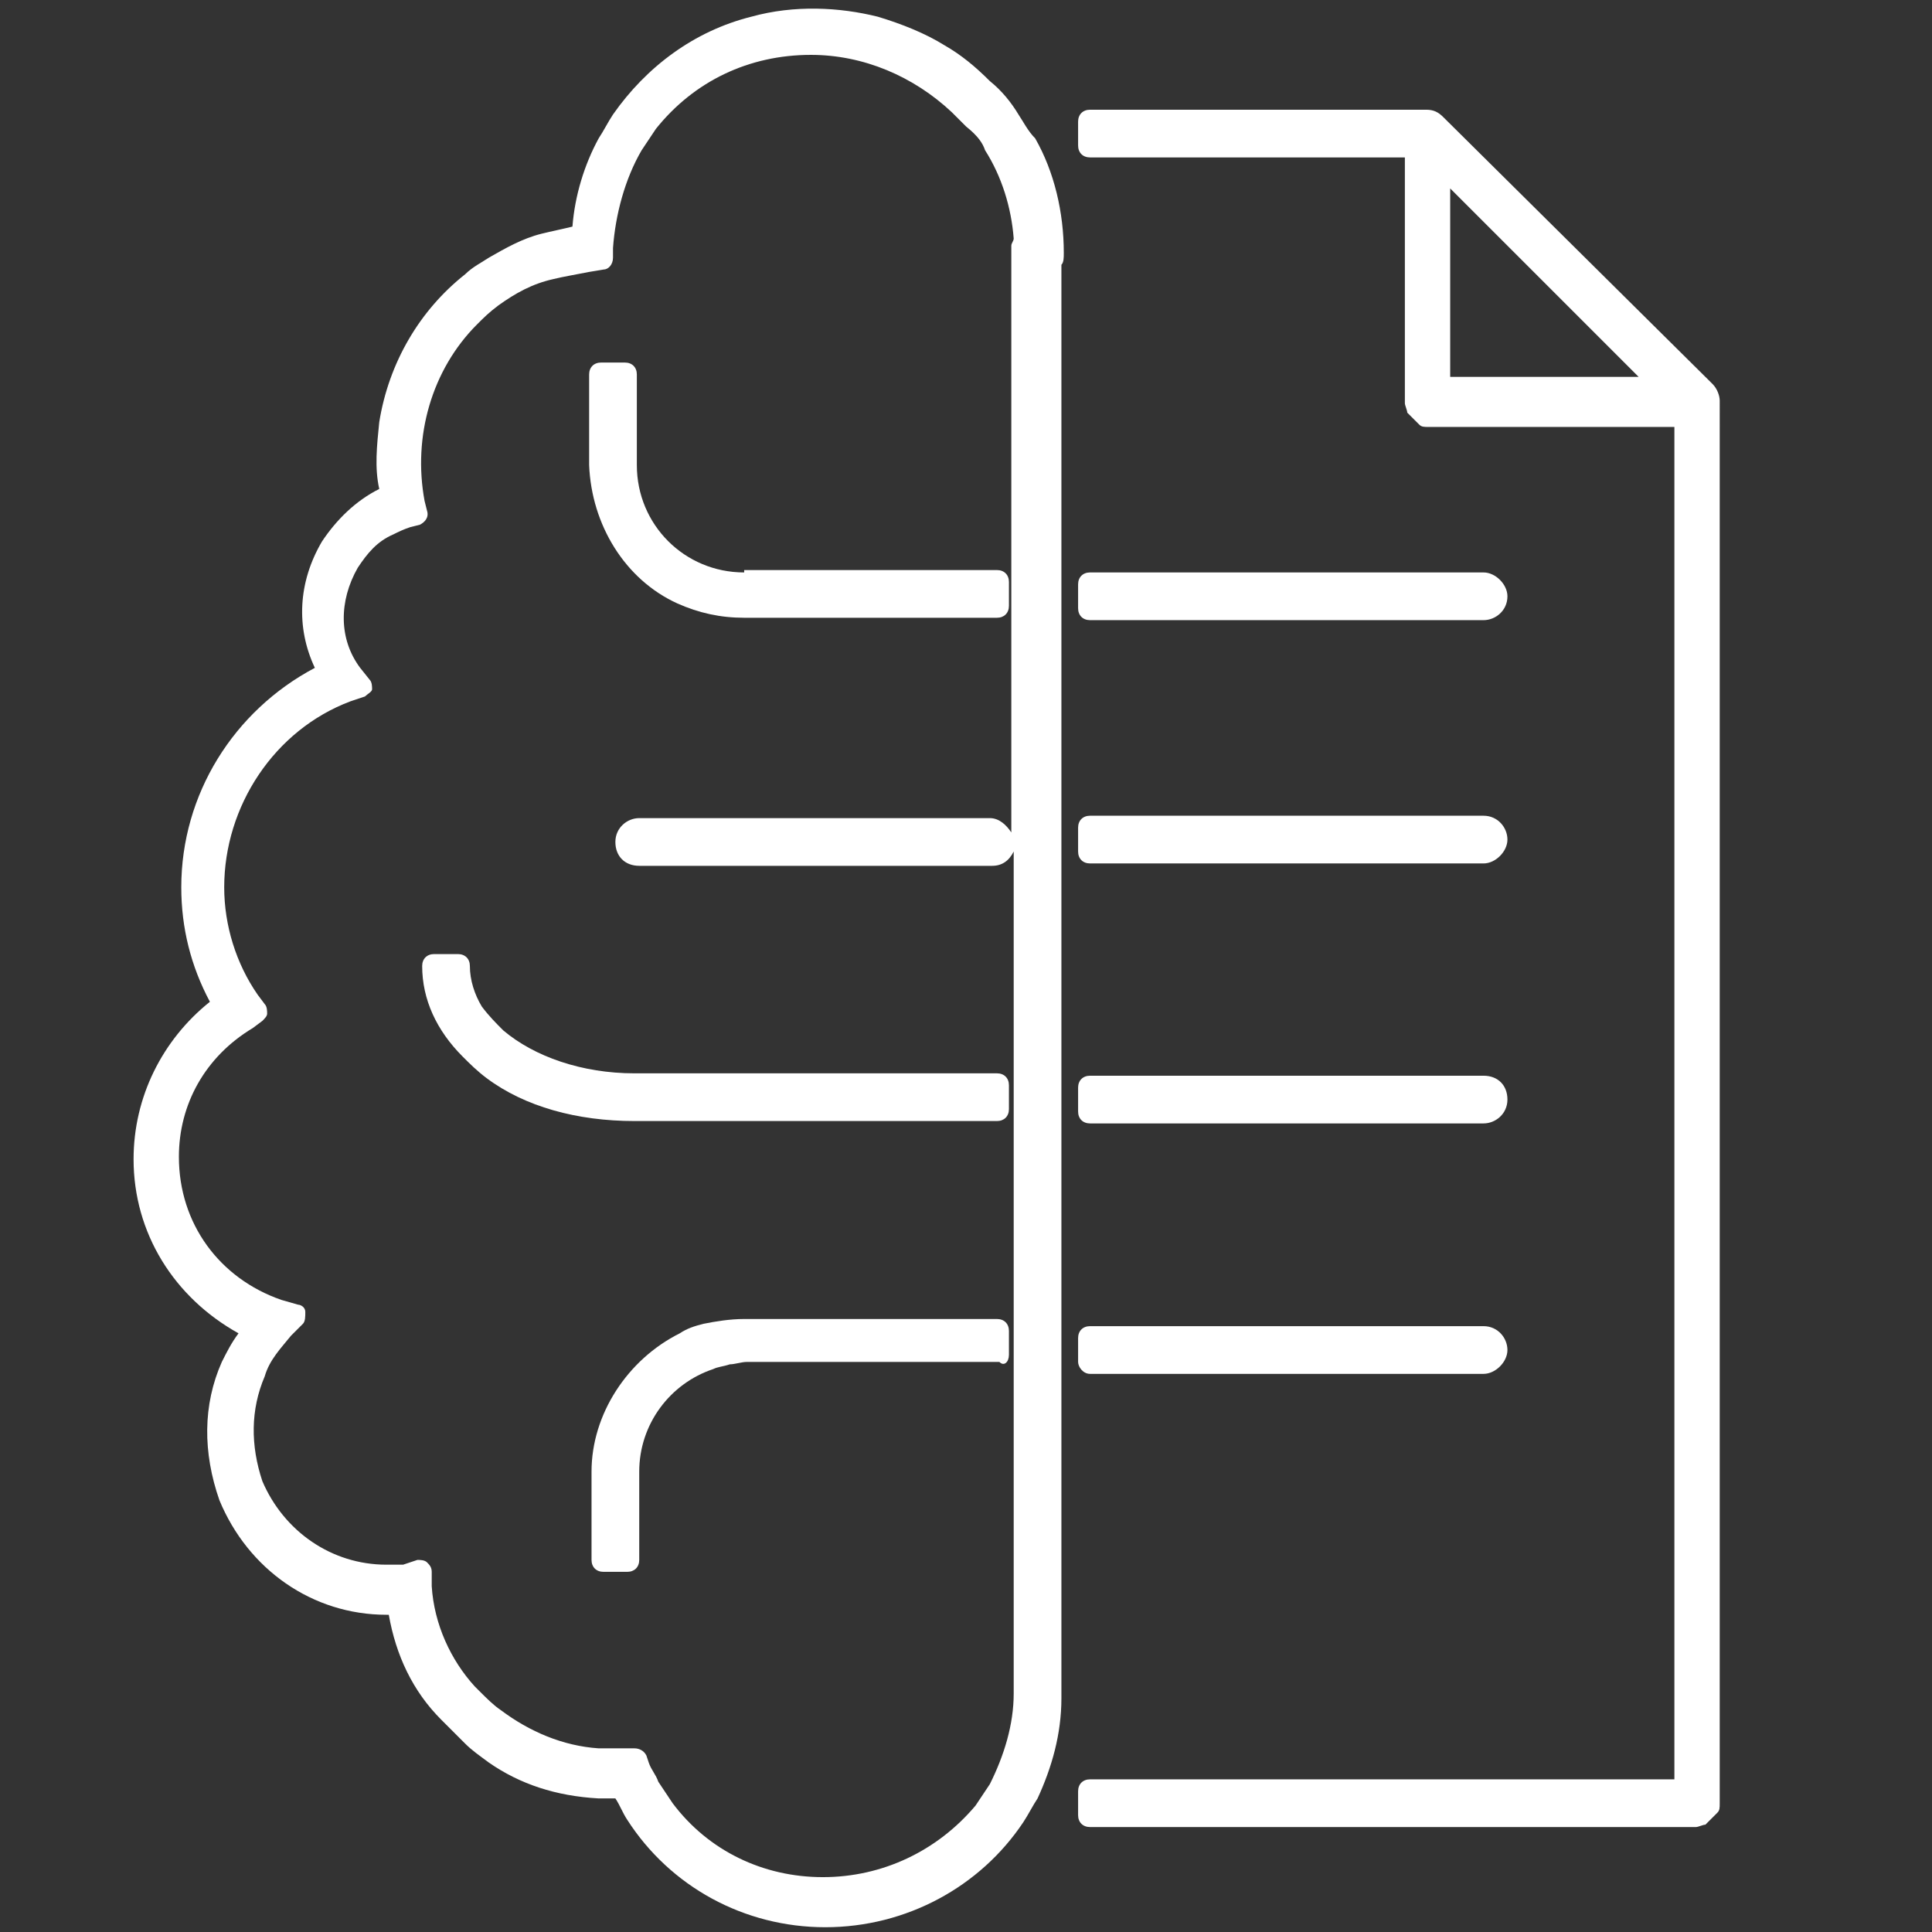
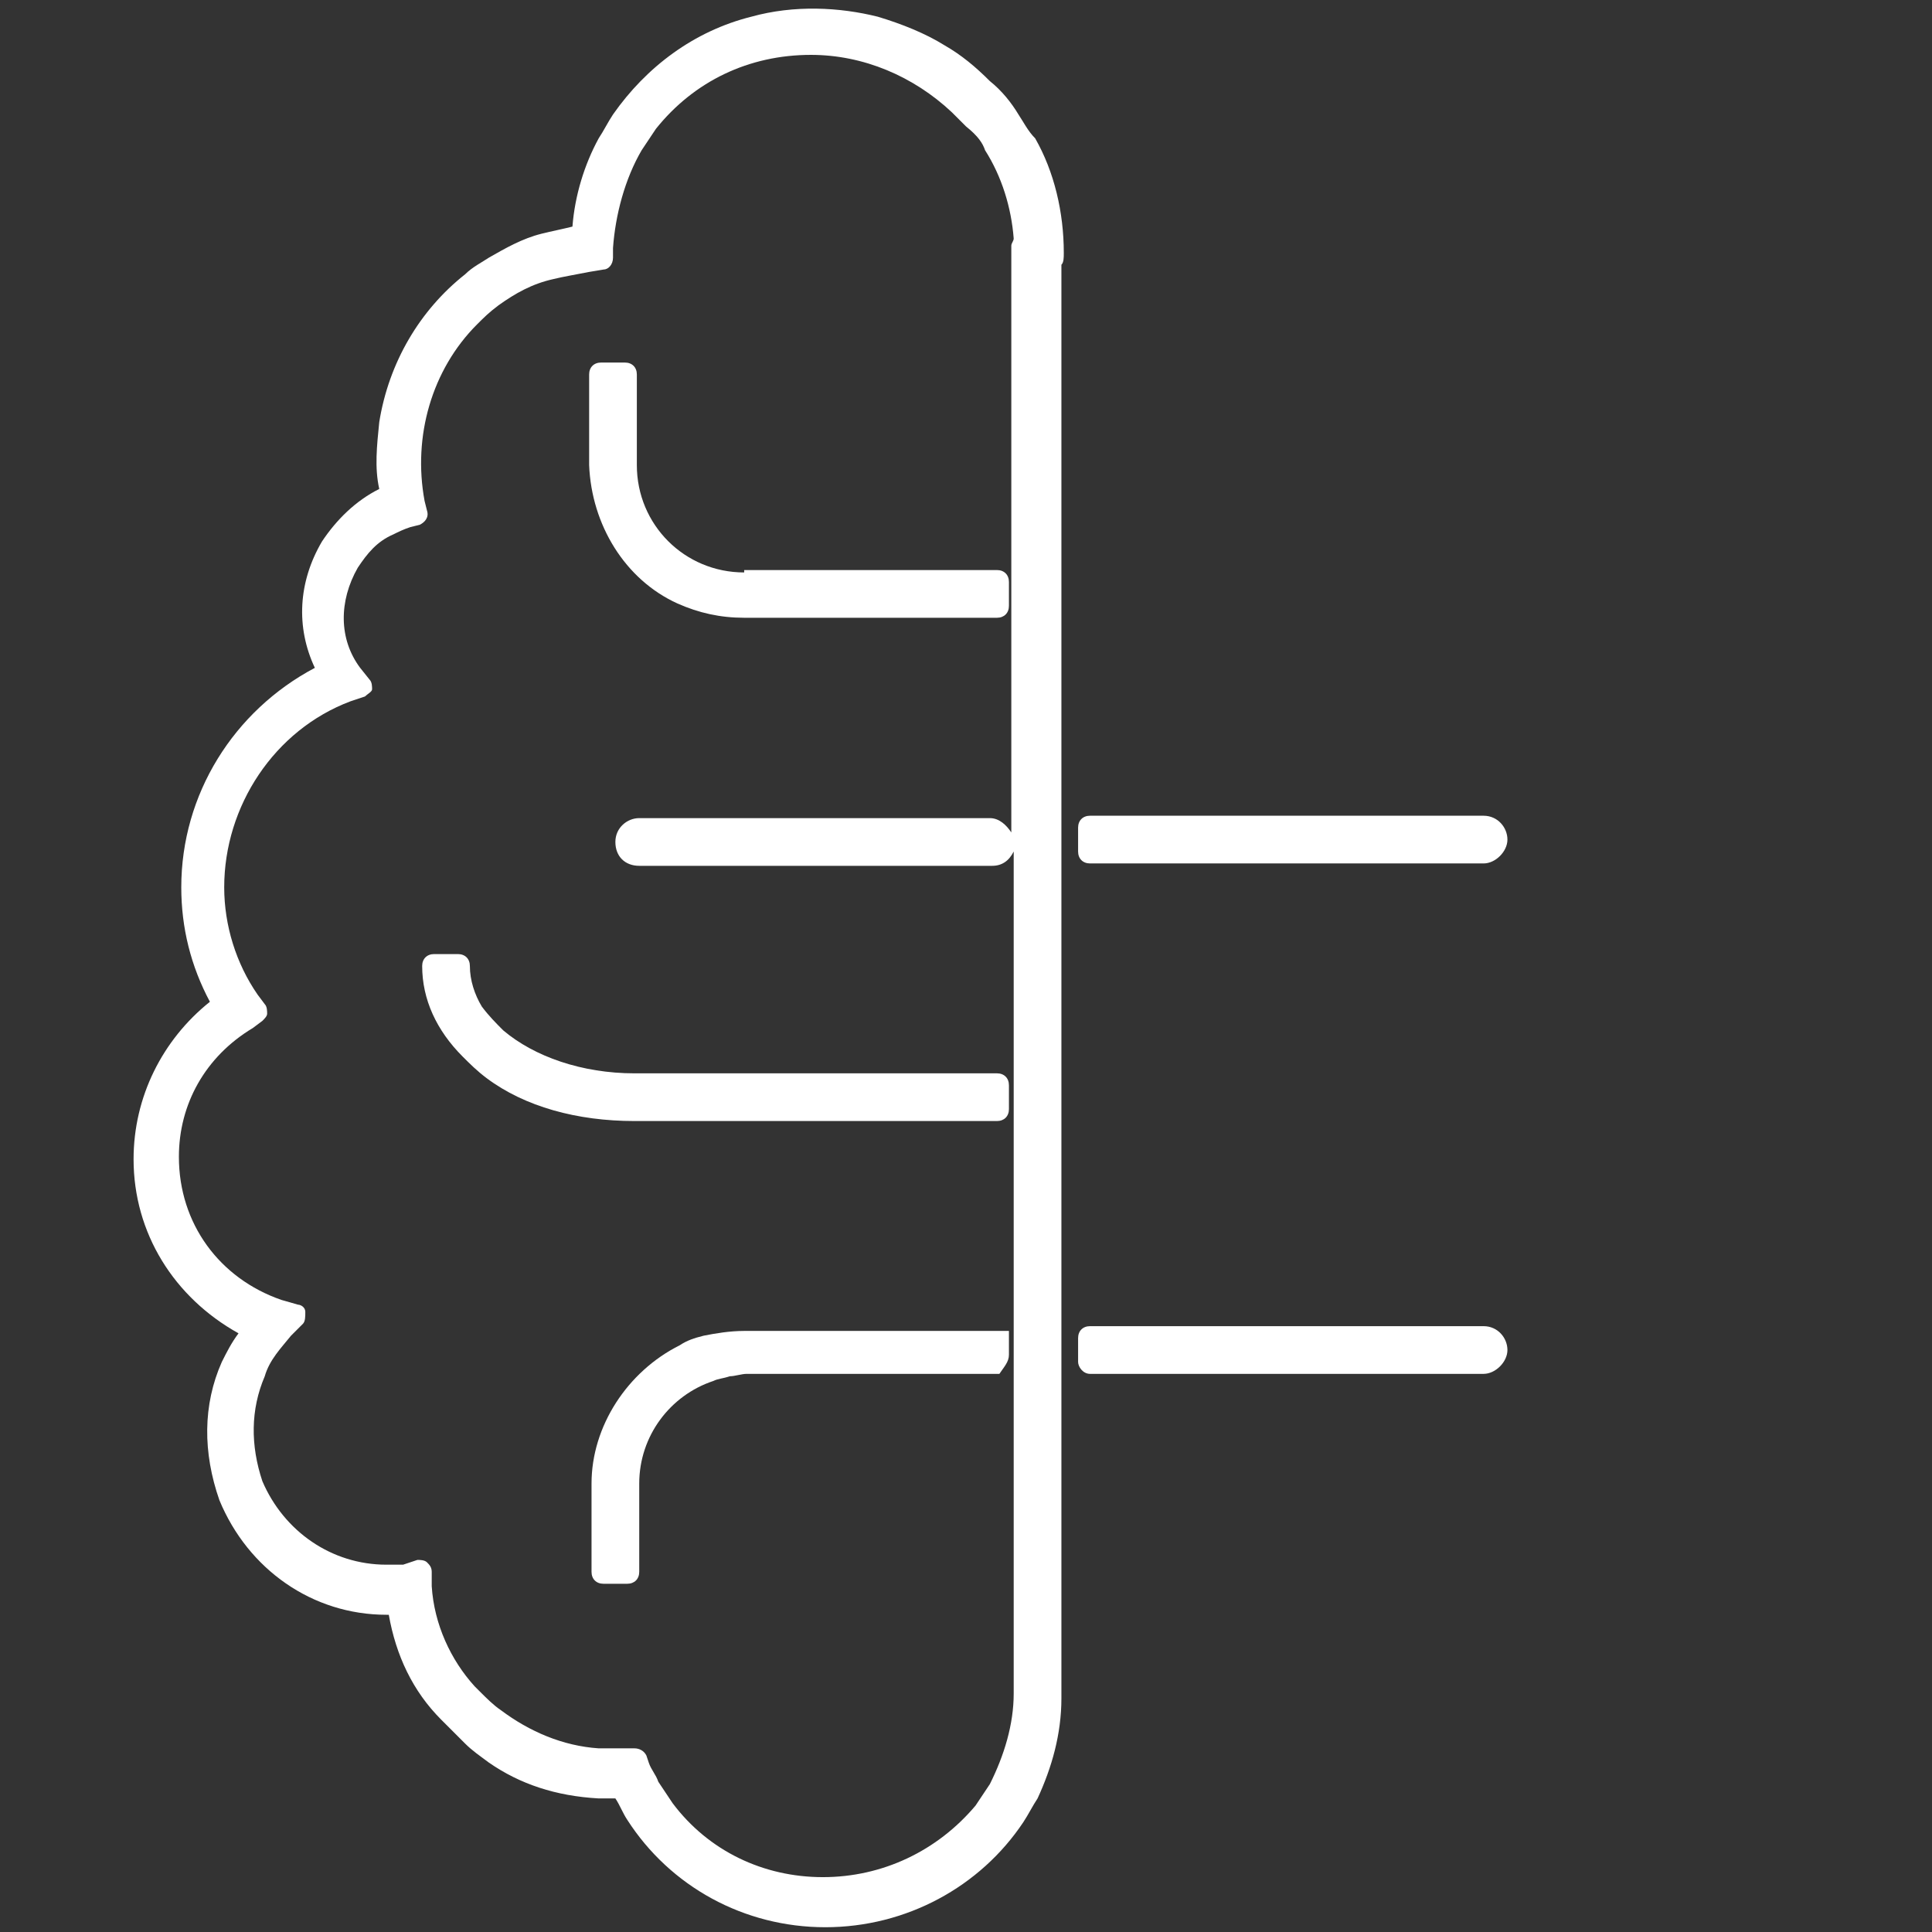
<svg xmlns="http://www.w3.org/2000/svg" version="1.1" id="Capa_1" x="0px" y="0px" viewBox="0 0 81 81" style="enable-background:new 0 0 81 81;" xml:space="preserve">
  <rect x="0" y="0" width="81" height="81" fill="#333333" stroke="none" />
  <style type="text/css"> .st0{fill:#FFFFFF;} </style>
  <g>
    <path class="st0" d="M28.4,25.3c0.9,0.4,1.8,0.6,2.8,0.6h10.6c0.3,0,0.5-0.2,0.5-0.5v-1c0-0.3-0.2-0.5-0.5-0.5H31.2l0,0.5l0,0V24 c-2.5,0-4.5-2-4.5-4.5v-3.8c0-0.3-0.2-0.5-0.5-0.5h-1c-0.3,0-0.5,0.2-0.5,0.5v3.8C24.8,22,26.2,24.3,28.4,25.3z" />
-     <path class="st0" d="M45.7,26h16.5c0.5,0,1-0.4,1-1c0-0.5-0.5-1-1-1H45.7c-0.3,0-0.5,0.2-0.5,0.5v1C45.2,25.8,45.4,26,45.7,26z" />
    <path class="st0" d="M45.7,36.2h16.5c0.5,0,1-0.5,1-1c0-0.5-0.4-1-1-1H45.7c-0.3,0-0.5,0.2-0.5,0.5v1C45.2,36,45.4,36.2,45.7,36.2z " />
-     <path class="st0" d="M45.7,47.1h16.5c0.5,0,1-0.4,1-1s-0.4-1-1-1H45.7c-0.3,0-0.5,0.2-0.5,0.5v1C45.2,46.9,45.4,47.1,45.7,47.1z" />
    <path class="st0" d="M45.7,57.6h16.5c0.5,0,1-0.5,1-1c0-0.5-0.4-1-1-1H45.7c-0.3,0-0.5,0.2-0.5,0.5v1 C45.2,57.3,45.4,57.6,45.7,57.6z" />
-     <path class="st0" d="M71.8,16.1C71.8,16.1,71.8,16.1,71.8,16.1L60.5,4.9c-0.2-0.2-0.4-0.3-0.7-0.3H45.7c-0.3,0-0.5,0.2-0.5,0.5v1 c0,0.3,0.2,0.5,0.5,0.5h13.2v10.3c0,0.1,0.1,0.3,0.1,0.4l0.5,0.5c0.1,0.1,0.2,0.1,0.4,0.1h10.3v56.7H45.7c-0.3,0-0.5,0.2-0.5,0.5v1 c0,0.3,0.2,0.5,0.5,0.5h25.4c0.1,0,0.3-0.1,0.4-0.1l0.5-0.5c0.1-0.1,0.1-0.2,0.1-0.4V16.8C72.1,16.6,72,16.3,71.8,16.1z M60.8,15.8 V7.9l7.9,7.9H60.8z" />
    <path class="st0" d="M42.7,4.8c-0.3-0.5-0.7-1-1.2-1.4c-0.6-0.6-1.2-1.1-1.9-1.5c-0.8-0.5-1.8-0.9-2.8-1.2c-1.6-0.4-3.5-0.5-5.3,0 c-2.4,0.6-4.4,2.1-5.8,4.1c-0.2,0.3-0.4,0.7-0.6,1c-0.6,1.1-1,2.4-1.1,3.7c-0.4,0.1-0.9,0.2-1.3,0.3c-0.8,0.2-1.5,0.6-2.2,1 c-0.3,0.2-0.7,0.4-1,0.7c-1.9,1.5-3.2,3.7-3.6,6.2c-0.1,1-0.2,1.9,0,2.8c-1,0.5-1.8,1.3-2.4,2.2c-1,1.7-1.1,3.6-0.3,5.3 c-3.4,1.8-5.6,5.3-5.6,9.2c0,1.7,0.4,3.3,1.2,4.8c-2,1.6-3.2,4-3.2,6.6c0,3.1,1.7,5.8,4.4,7.3c-0.3,0.4-0.5,0.8-0.7,1.2 c-0.8,1.8-0.8,3.8-0.1,5.8c1.2,2.9,3.9,4.8,7,4.8c0,0,0.1,0,0.1,0c0.3,1.7,1,3.2,2.2,4.4c0.4,0.4,0.7,0.7,1,1 c0.3,0.3,0.6,0.5,1,0.8c1.3,0.9,2.8,1.4,4.6,1.5h0.7c0.2,0.3,0.3,0.6,0.5,0.9c1.8,2.8,4.9,4.5,8.3,4.5c3.4,0,6.5-1.7,8.3-4.4 c0.2-0.3,0.4-0.7,0.6-1c0.6-1.3,1-2.7,1-4.2V11.1c0.1-0.1,0.1-0.3,0.1-0.5c0-1.7-0.4-3.4-1.2-4.8C43.1,5.5,42.9,5.1,42.7,4.8z M34.5,78.7c-2.5,0-4.8-1.1-6.3-3.1c-0.2-0.3-0.4-0.6-0.6-0.9c-0.1-0.3-0.3-0.5-0.4-0.8l-0.1-0.3c-0.1-0.2-0.3-0.3-0.5-0.3l-1.5,0 c-1.5-0.1-2.9-0.7-4.1-1.6c-0.3-0.2-0.6-0.5-0.9-0.8c-0.1-0.1-0.1-0.1-0.2-0.2c-1-1.1-1.7-2.6-1.8-4.2l0-0.6c0-0.2-0.1-0.3-0.2-0.4 c-0.1-0.1-0.3-0.1-0.4-0.1l-0.6,0.2c0,0-0.1,0-0.5,0c-0.1,0-0.1,0-0.2,0c-2.3,0-4.3-1.4-5.2-3.5c-0.5-1.5-0.5-3,0.1-4.4 c0.2-0.7,0.7-1.2,1.1-1.7l0.5-0.5c0.1-0.1,0.1-0.3,0.1-0.5c0-0.2-0.2-0.3-0.3-0.3l-0.7-0.2c-2.6-0.9-4.3-3.2-4.3-6 c0-2.2,1.1-4.2,3.1-5.4l0.4-0.3c0.1-0.1,0.2-0.2,0.2-0.3c0-0.1,0-0.3-0.1-0.4l-0.3-0.4c-0.9-1.3-1.4-2.9-1.4-4.5 c0-3.4,2.1-6.6,5.3-7.8l0.6-0.2c0.1-0.1,0.3-0.2,0.3-0.3c0-0.1,0-0.3-0.1-0.4l-0.4-0.5c-0.9-1.2-0.9-2.8-0.1-4.2 c0.4-0.6,0.8-1.1,1.5-1.4c0.2-0.1,0.4-0.2,0.7-0.3l0.4-0.1c0.2-0.1,0.4-0.3,0.3-0.6l-0.1-0.4c-0.5-2.7,0.3-5.5,2.2-7.4 c0.3-0.3,0.5-0.5,0.9-0.8c0.7-0.5,1.4-0.9,2.3-1.1c0.4-0.1,1-0.2,1.5-0.3l0.6-0.1c0.2,0,0.4-0.2,0.4-0.5l0-0.4 c0.1-1.4,0.5-2.9,1.2-4.1c0.2-0.3,0.4-0.6,0.6-0.9c1.6-2,3.9-3.1,6.5-3.1c2.2,0,4.3,0.9,5.9,2.4c0.2,0.2,0.4,0.4,0.6,0.6 C41,5.7,41.2,6,41.3,6.3c0.7,1.1,1.1,2.4,1.2,3.7c0,0.1-0.1,0.2-0.1,0.3v24.6c-0.2-0.3-0.5-0.6-0.9-0.6H26.8c-0.5,0-1,0.4-1,1 s0.4,1,1,1h14.8c0.4,0,0.7-0.2,0.9-0.6V71c0,1.3-0.4,2.6-1,3.8c-0.2,0.3-0.4,0.6-0.6,0.9C39.3,77.6,37,78.7,34.5,78.7z" />
-     <path class="st0" d="M42.3,56.8v-1c0-0.3-0.2-0.5-0.5-0.5H31.2c-0.6,0-1.2,0.1-1.7,0.2c-0.4,0.1-0.7,0.2-1,0.4 c-2.2,1.1-3.7,3.4-3.7,5.8v3.7c0,0.3,0.2,0.5,0.5,0.5h1c0.3,0,0.5-0.2,0.5-0.5v-3.7c0-2,1.3-3.7,3.1-4.3c0.2-0.1,0.4-0.1,0.7-0.2 c0.2,0,0.5-0.1,0.7-0.1h10.6C42.1,57.3,42.3,57.1,42.3,56.8z" />
+     <path class="st0" d="M42.3,56.8v-1H31.2c-0.6,0-1.2,0.1-1.7,0.2c-0.4,0.1-0.7,0.2-1,0.4 c-2.2,1.1-3.7,3.4-3.7,5.8v3.7c0,0.3,0.2,0.5,0.5,0.5h1c0.3,0,0.5-0.2,0.5-0.5v-3.7c0-2,1.3-3.7,3.1-4.3c0.2-0.1,0.4-0.1,0.7-0.2 c0.2,0,0.5-0.1,0.7-0.1h10.6C42.1,57.3,42.3,57.1,42.3,56.8z" />
    <path class="st0" d="M41.8,47c0.3,0,0.5-0.2,0.5-0.5v-1c0-0.3-0.2-0.5-0.5-0.5H26.6c-2.2,0-4.2-0.7-5.5-1.8c0,0,0,0,0,0 c-0.3-0.3-0.6-0.6-0.9-1c-0.3-0.5-0.5-1.1-0.5-1.7c0-0.3-0.2-0.5-0.5-0.5h-1c-0.3,0-0.5,0.2-0.5,0.5c0,1.4,0.6,2.7,1.7,3.8 c0.3,0.3,0.6,0.6,1,0.9c1.6,1.2,3.8,1.8,6.2,1.8H41.8z" />
  </g>
</svg>